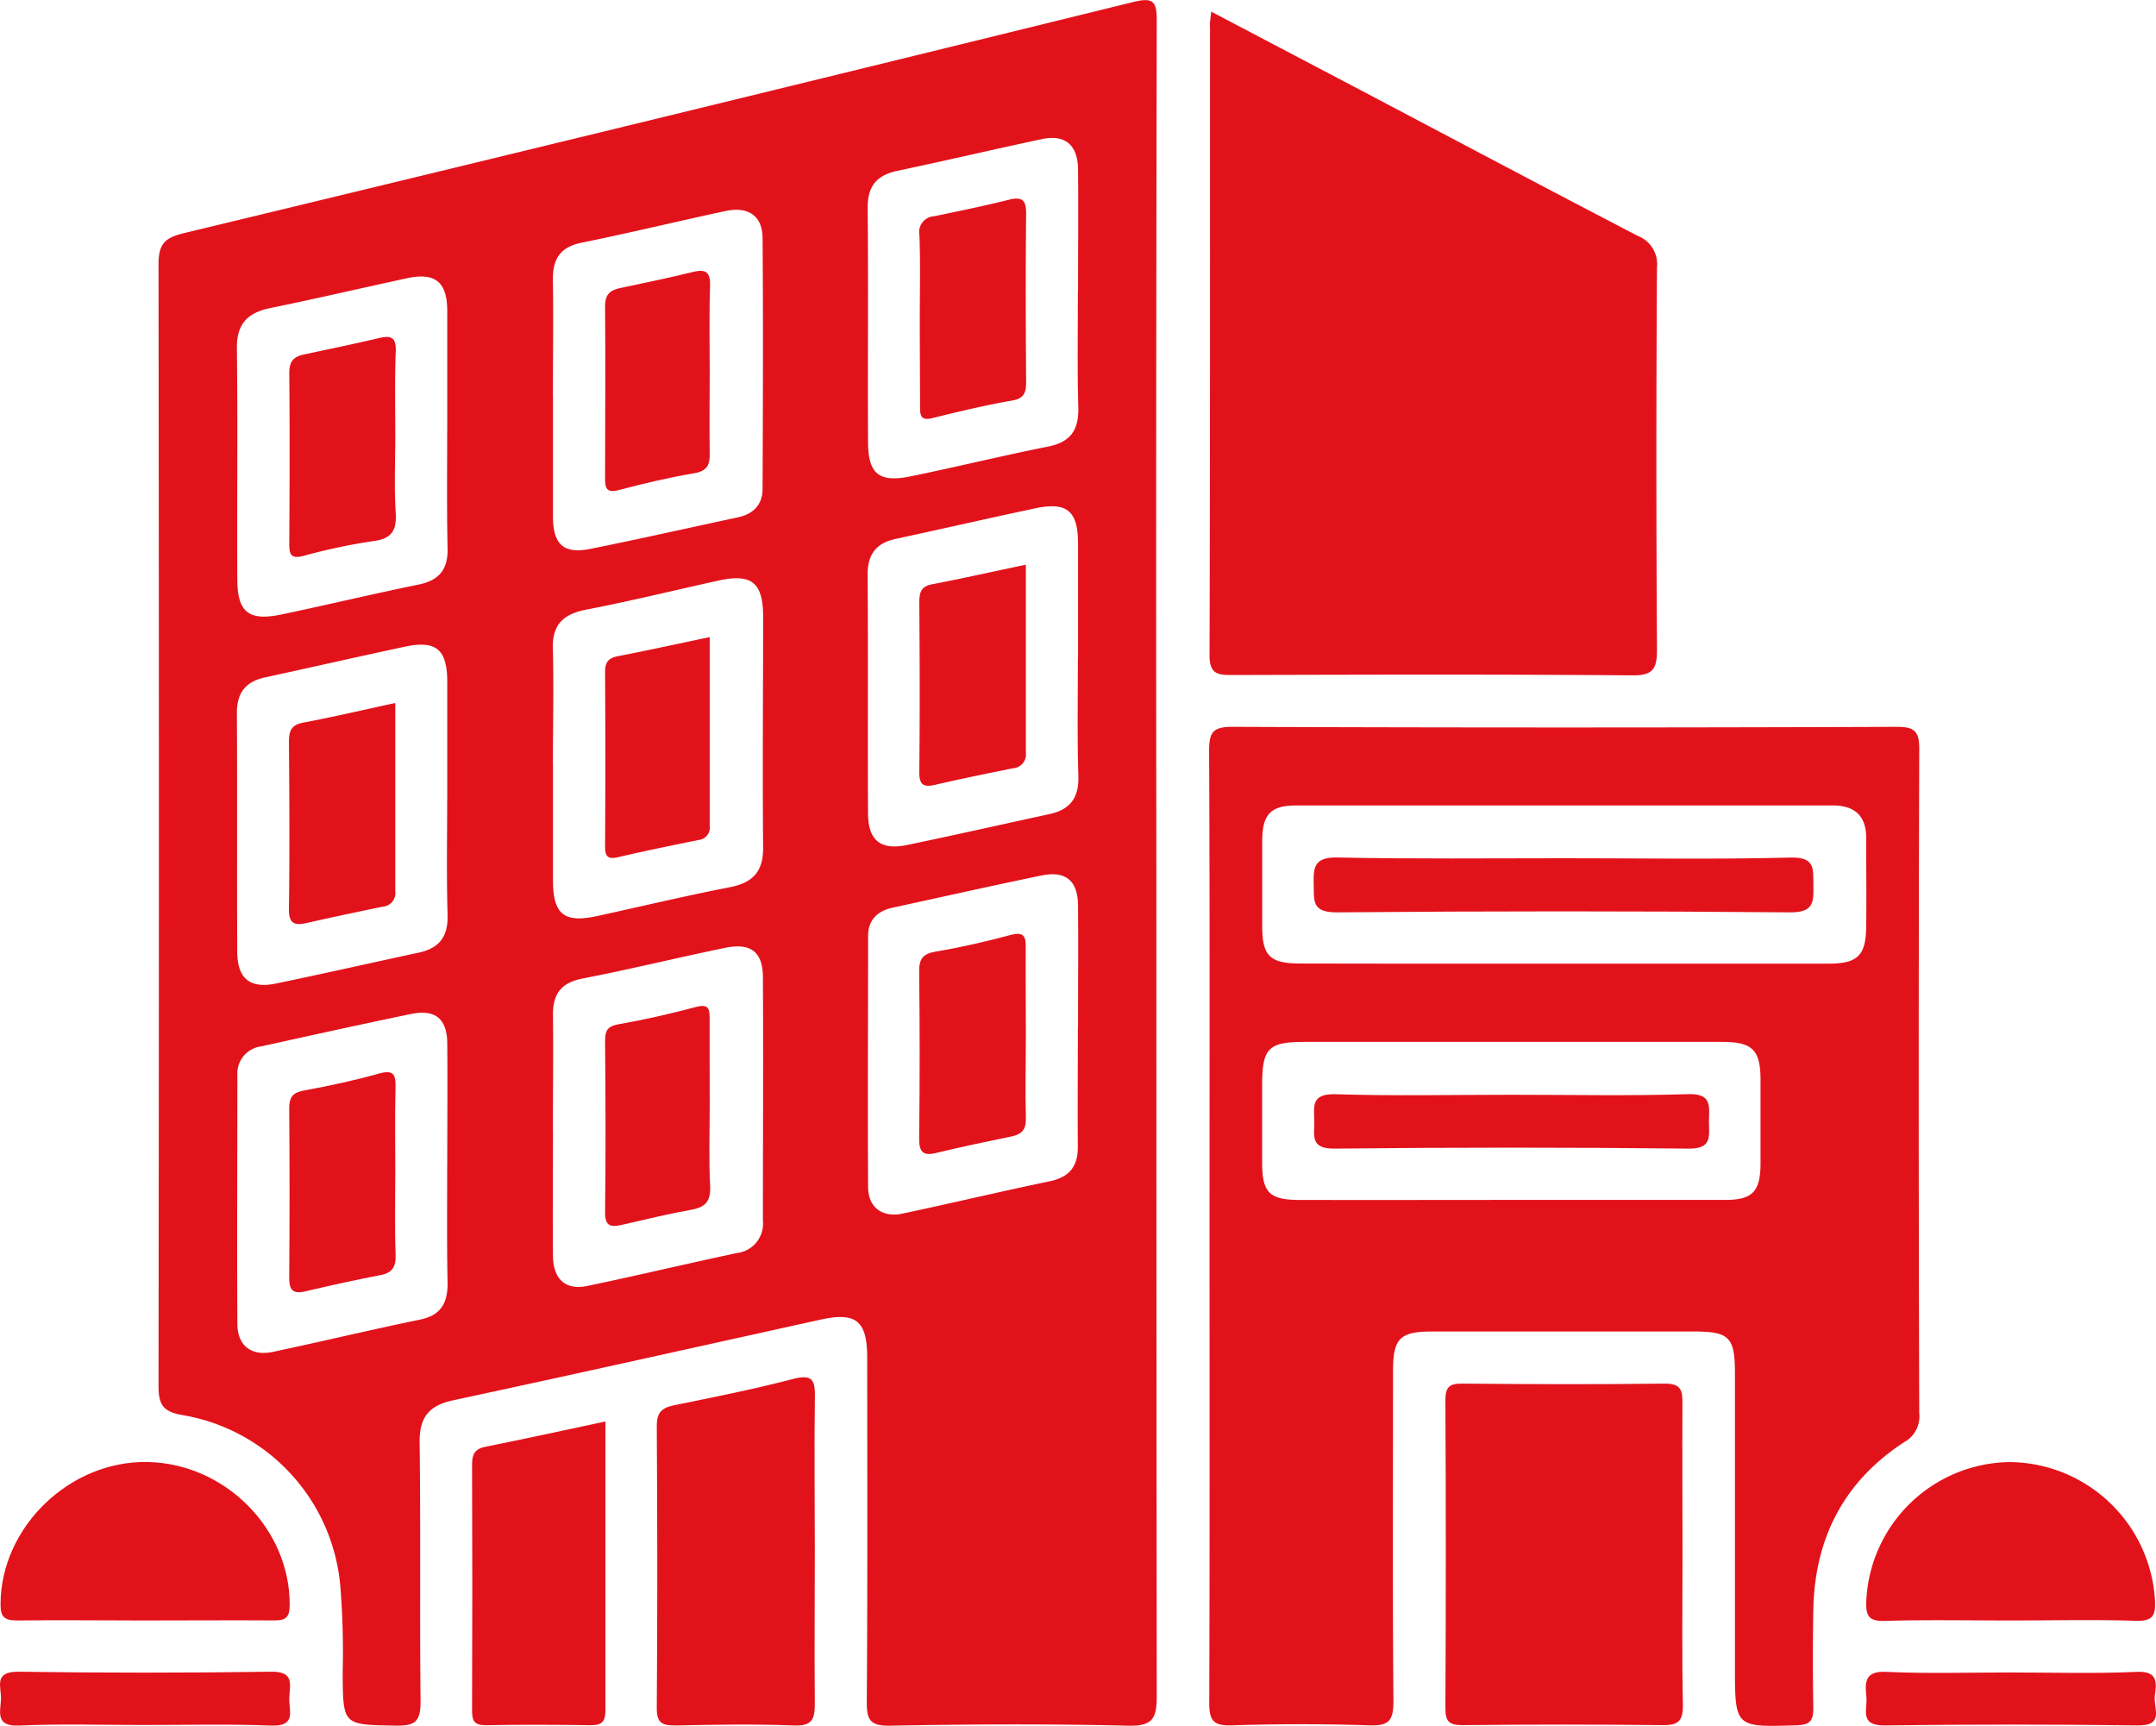
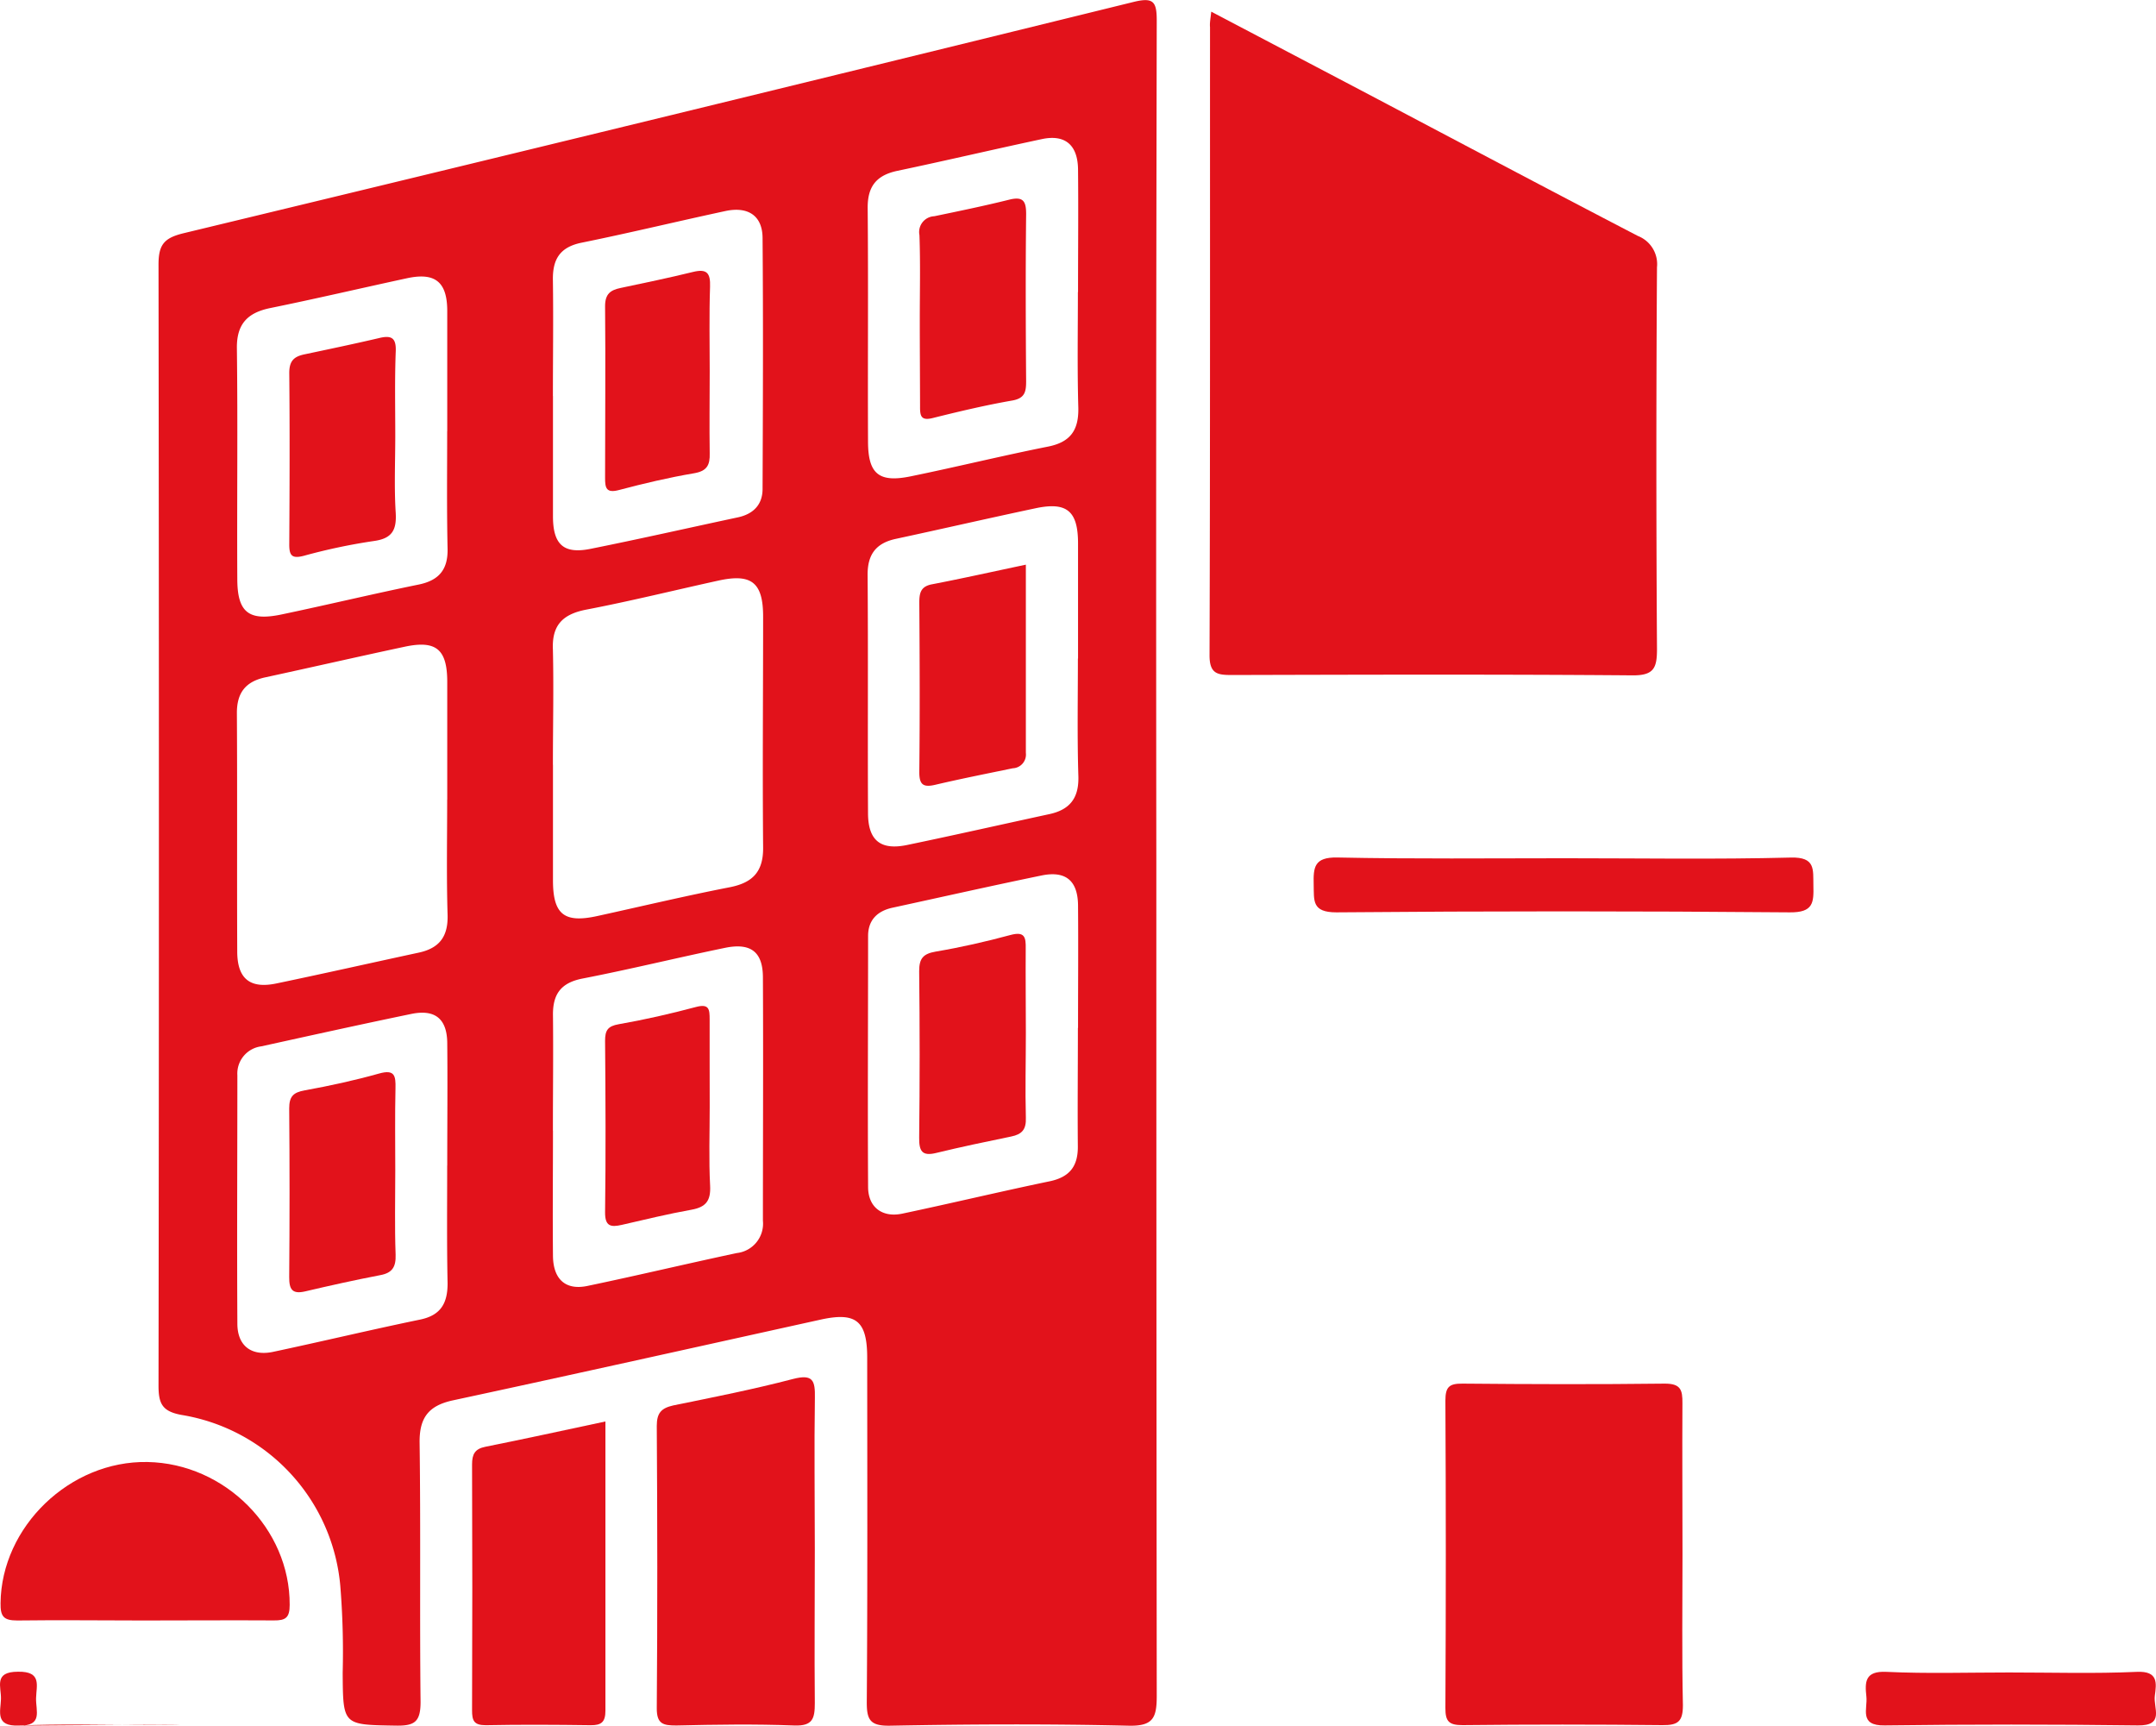
<svg xmlns="http://www.w3.org/2000/svg" id="katman_1" data-name="katman 1" viewBox="0 0 314.45 251.68">
  <defs>
    <style>.cls-1{fill:#e2121b;}</style>
  </defs>
  <path class="cls-1" d="M-279.37,23.6q0,60.77.06,121.55c0,3.2-.52,4.43-4.13,4.34-11.59-.27-23.19-.22-34.78,0-2.93.05-3.4-.87-3.38-3.53.12-16.71.07-33.41.06-50.12,0-5.41-1.63-6.71-6.85-5.55-17.86,3.94-35.7,7.92-53.57,11.76-3.55.77-4.91,2.52-4.86,6.19.17,12.59,0,25.19.14,37.78,0,2.91-.86,3.5-3.57,3.46-7.77-.13-7.74,0-7.79-7.71a119.21,119.21,0,0,0-.35-12.69,27.73,27.73,0,0,0-23.13-24.9c-2.88-.52-3.38-1.68-3.38-4.31q.11-81.72,0-163.44c0-2.92.82-3.89,3.69-4.58q69.27-16.68,138.45-33.7c3-.75,3.46-.06,3.45,2.79Q-279.44-37.73-279.37,23.6Zm-88-68c0,5.85,0,11.7,0,17.54,0,4.15,1.58,5.53,5.49,4.74,7.18-1.44,14.32-3.06,21.48-4.59,2.25-.48,3.59-1.85,3.6-4.12.05-12.19.1-24.38,0-36.57,0-3.27-2.07-4.65-5.31-4-7,1.5-14,3.2-21.09,4.64-3.19.65-4.25,2.45-4.18,5.52C-367.3-55.61-367.38-50-367.38-44.42Zm0,107.14c0,6.09-.06,12.19,0,18.28.05,3.4,1.86,5,5,4.35,7.29-1.52,14.53-3.25,21.81-4.8a4.31,4.31,0,0,0,3.81-4.71c0-11.82.06-23.64,0-35.46,0-3.78-1.8-5.11-5.55-4.33-6.93,1.43-13.8,3.12-20.75,4.47-3.19.62-4.37,2.3-4.32,5.4C-367.31,51.52-367.38,57.12-367.38,62.72Zm0-53.36c0,5.61,0,11.22,0,16.83,0,5,1.65,6.27,6.45,5.22,6.44-1.41,12.85-2.94,19.32-4.2,3.39-.66,4.92-2.3,4.88-5.82-.1-11.22,0-22.44,0-33.65,0-5-1.72-6.3-6.51-5.25-6.43,1.41-12.84,3-19.31,4.24-3.38.66-5,2.24-4.84,5.81C-367.25-1.86-367.38,3.76-367.38,9.36Zm-15.42,5.08c0-5.72,0-11.45,0-17.17,0-4.75-1.61-6.11-6.18-5.14-6.8,1.45-13.57,3-20.36,4.47-2.88.62-4.16,2.26-4.14,5.25.07,11.56,0,23.13.05,34.7,0,4,1.85,5.49,5.7,4.69,6.92-1.44,13.82-3,20.74-4.49,3.05-.65,4.33-2.35,4.24-5.52C-382.91,25.64-382.8,20-382.8,14.44Zm0,53.36c0-6,.06-11.95,0-17.92q-.07-5.28-5.28-4.19c-7.3,1.51-14.57,3.12-21.85,4.72a4,4,0,0,0-3.48,4.22c0,12.07-.07,24.14,0,36.21,0,3.25,2.06,4.78,5.2,4.12,7.16-1.52,14.29-3.23,21.46-4.71,3-.62,4-2.37,4-5.28C-382.86,79.25-382.8,73.53-382.8,67.8Zm92-20.07c0-6,.05-11.95,0-17.92-.05-3.56-1.79-5-5.21-4.34-7.29,1.5-14.56,3.14-21.84,4.72-2.21.48-3.57,1.79-3.57,4.12,0,12.19-.07,24.39,0,36.59,0,3,2.1,4.52,5,3.9,7.16-1.51,14.29-3.22,21.46-4.71,2.95-.61,4.18-2.21,4.13-5.18C-290.87,59.19-290.81,53.46-290.81,47.73Zm0-107.31c0-6,.06-11.94,0-17.91-.05-3.56-1.9-5.11-5.26-4.4-7,1.49-14.05,3.15-21.09,4.63-3.06.65-4.36,2.27-4.33,5.44.1,11.33,0,22.65.05,34,0,4.74,1.56,6.07,6.22,5.11,6.69-1.37,13.32-3,20-4.33,3.33-.65,4.53-2.43,4.45-5.71C-290.91-48.37-290.81-54-290.81-59.58Zm-92,20.3c0-5.85,0-11.7,0-17.54,0-4.25-1.77-5.66-5.86-4.78-6.67,1.44-13.32,3-20,4.36-3.26.68-4.87,2.31-4.82,5.87.14,11.2,0,22.4.06,33.59,0,4.89,1.64,6.23,6.5,5.2,6.68-1.4,13.33-3,20-4.36,2.9-.61,4.22-2.16,4.17-5.17C-382.87-27.83-382.8-33.56-382.8-39.28Zm92,33.15c0-5.6,0-11.2,0-16.8,0-4.74-1.64-6.1-6.22-5.12-6.8,1.44-13.57,3-20.37,4.46-2.86.62-4.12,2.25-4.1,5.26.09,11.57,0,23.14.06,34.71,0,4,1.82,5.47,5.68,4.67,6.93-1.44,13.83-3,20.75-4.5,3-.64,4.34-2.34,4.25-5.51C-290.92,5.32-290.81-.41-290.81-6.13Z" transform="translate(448.02 102.15)" />
-   <path class="cls-1" d="M-271.61,76.16c0-22.93.05-45.87-.06-68.8,0-2.69.49-3.53,3.4-3.52q48.42.18,96.85,0c2.54,0,3.33.54,3.32,3.23q-.15,48.42,0,96.84a4.27,4.27,0,0,1-2.16,4.21c-8.8,5.72-13.1,14-13.29,24.5q-.13,7.1,0,14.21c0,1.86-.37,2.54-2.43,2.6-9,.28-9,.36-9-8.62q0-21.32,0-42.63c0-5.34-.77-6.16-6-6.17q-19.06,0-38.14,0c-4.71,0-5.72,1-5.73,5.69,0,16.08-.08,32.16.06,48.24,0,2.77-.64,3.6-3.48,3.5-6.72-.22-13.46-.21-20.18,0-2.75.09-3.21-.88-3.2-3.37C-271.57,122.78-271.61,99.47-271.61,76.16Zm51.77-37.79c12.84,0,25.68,0,38.52,0,4.2,0,5.41-1.17,5.48-5.26.06-4.36,0-8.72,0-13.09,0-3.22-1.69-4.73-4.92-4.72q-39.09,0-78.17,0c-3.8,0-5,1.31-5,5.27,0,4.12,0,8.23,0,12.34,0,4.35,1.13,5.44,5.58,5.44Q-239.1,38.39-219.84,38.37Zm-7.92,34.45c10.47,0,20.94,0,31.41,0,3.9,0,5.06-1.22,5.1-5.15,0-4.12,0-8.23,0-12.34,0-4.35-1.16-5.53-5.52-5.55-6.85,0-13.71,0-20.57,0h-40.38c-5.34,0-6.21.92-6.22,6.35,0,3.74,0,7.48,0,11.22,0,4.43,1.06,5.47,5.51,5.48Q-243.1,72.84-227.76,72.82Z" transform="translate(448.02 102.15)" />
  <path class="cls-1" d="M-271.36-100.45l22,11.56c13.4,7.06,26.79,14.17,40.23,21.15a4.41,4.41,0,0,1,2.78,4.56q-.18,27.84,0,55.69c0,2.76-.46,3.85-3.6,3.82-19.44-.16-38.87-.1-58.31-.05-2.12,0-3.36-.09-3.35-2.9.1-30.52.06-61,.07-91.57C-271.6-98.77-271.48-99.36-271.36-100.45Z" transform="translate(448.02 102.15)" />
  <path class="cls-1" d="M-202.63,124.51c0,7.34-.1,14.69.06,22,0,2.35-.69,2.93-3,2.9q-14.56-.16-29.13,0c-2,0-2.52-.54-2.51-2.51q.12-22.4,0-44.81c0-2,.55-2.5,2.5-2.48,9.84.09,19.67.12,29.5,0,2.31,0,2.59.9,2.57,2.85C-202.68,109.82-202.63,117.17-202.63,124.51Z" transform="translate(448.02 102.15)" />
  <path class="cls-1" d="M-329.18,123.77c0,7.47-.07,15,0,22.43,0,2.26-.31,3.36-3,3.26-5.72-.22-11.46-.13-17.2,0-1.91,0-2.87-.2-2.85-2.54.11-13.71.09-27.42,0-41.13,0-1.9.65-2.6,2.4-3,5.85-1.19,11.71-2.35,17.48-3.86,2.91-.75,3.23.23,3.18,2.77C-329.28,109.06-329.18,116.41-329.18,123.77Z" transform="translate(448.02 102.15)" />
  <path class="cls-1" d="M-359.72,105.13c0,14.32,0,28.25,0,42.17,0,1.65-.58,2.14-2.16,2.12-5.09-.07-10.2-.1-15.29,0-1.75,0-2-.68-2-2.19q.07-17.93,0-35.83c0-1.49.4-2.27,1.93-2.58C-371.53,107.68-365.83,106.43-359.72,105.13Z" transform="translate(448.02 102.15)" />
-   <path class="cls-1" d="M-154.76,134.15c-6.1,0-12.21-.12-18.32.06-2.44.08-2.84-.75-2.74-3a21.22,21.22,0,0,1,21-20.16,21.42,21.42,0,0,1,21.1,20.15c.11,2.18-.27,3.06-2.73,3C-142.54,134-148.65,134.15-154.76,134.15Z" transform="translate(448.02 102.15)" />
  <path class="cls-1" d="M-427.17,134.15c-6.11,0-12.22-.08-18.33,0-2,0-2.47-.59-2.44-2.53.12-11.14,10.1-20.79,21.43-20.58s20.79,9.76,20.74,20.83c0,1.88-.59,2.29-2.33,2.27C-414.46,134.1-420.82,134.15-427.17,134.15Z" transform="translate(448.02 102.15)" />
-   <path class="cls-1" d="M-427,149.39c-6.09,0-12.19-.19-18.27.08-3.5.15-2.67-2.06-2.61-3.85s-1.12-4,2.49-4q18.47.27,36.93,0c3.49-.06,2.68,2,2.63,3.86s1.05,4.08-2.52,4C-414.56,149.23-420.78,149.39-427,149.39Z" transform="translate(448.02 102.15)" />
+   <path class="cls-1" d="M-427,149.39c-6.09,0-12.19-.19-18.27.08-3.5.15-2.67-2.06-2.61-3.85s-1.12-4,2.49-4c3.49-.06,2.68,2,2.63,3.86s1.05,4.08-2.52,4C-414.56,149.23-420.78,149.39-427,149.39Z" transform="translate(448.02 102.15)" />
  <path class="cls-1" d="M-155,141.73c6.22,0,12.45.19,18.65-.09,3.14-.14,2.85,1.66,2.61,3.48s1.48,4.38-2.47,4.33q-18.47-.24-36.93,0c-3.8.06-2.47-2.41-2.67-4.2-.23-2.12-.23-3.76,2.91-3.61C-166.95,141.92-161,141.73-155,141.73Z" transform="translate(448.02 102.15)" />
  <path class="cls-1" d="M-344.51-48c0,4-.06,8,0,11.93.05,1.76-.4,2.62-2.33,2.94-3.66.62-7.29,1.48-10.88,2.43-1.87.5-2.06-.26-2.05-1.8,0-8.32.08-16.64,0-25,0-1.82.8-2.35,2.27-2.66,3.52-.75,7-1.46,10.53-2.33,2.05-.51,2.58.15,2.51,2.16C-344.6-56.23-344.51-52.13-344.51-48Z" transform="translate(448.02 102.15)" />
  <path class="cls-1" d="M-344.51,59.2c0,3.86-.14,7.72.06,11.56.11,2.17-.6,3.11-2.71,3.49-3.41.61-6.79,1.43-10.17,2.21-1.61.37-2.46.22-2.44-1.85.11-8.33.07-16.66,0-25,0-1.49.37-2.13,2-2.41,3.78-.66,7.54-1.52,11.25-2.51,1.94-.52,2,.35,2,1.82C-344.53,50.75-344.51,55-344.51,59.2Z" transform="translate(448.02 102.15)" />
-   <path class="cls-1" d="M-344.51-9.25c0,9.37,0,18.45,0,27.52a1.81,1.81,0,0,1-1.64,2.07c-3.9.79-7.8,1.59-11.67,2.49-1.5.35-1.95,0-1.95-1.57q.08-12.71,0-25.41c0-1.33.38-2,1.79-2.3C-353.58-7.3-349.22-8.26-344.51-9.25Z" transform="translate(448.02 102.15)" />
-   <path class="cls-1" d="M-390.37.36c0,9.28,0,18.37,0,27.46a2,2,0,0,1-1.88,2.25c-3.65.76-7.3,1.52-10.94,2.35-1.79.41-2.72.22-2.69-2,.11-8.1.07-16.2,0-24.31,0-1.55.24-2.54,2.06-2.88C-399.38,2.39-395,1.36-390.37.36Z" transform="translate(448.02 102.15)" />
  <path class="cls-1" d="M-390.37,68.5c0,4.1-.1,8.2.05,12.3.06,1.81-.49,2.68-2.28,3-3.65.7-7.29,1.51-10.91,2.36-1.89.44-2.34-.29-2.33-2.08q.1-12.3,0-24.6c0-1.72.57-2.33,2.24-2.63,3.66-.66,7.31-1.46,10.88-2.46,2.29-.64,2.42.36,2.38,2.15C-390.43,60.54-390.37,64.52-390.37,68.5Z" transform="translate(448.02 102.15)" />
  <path class="cls-1" d="M-298.4,48.51c0,4.1-.11,8.21,0,12.31.07,1.75-.58,2.44-2.15,2.76-3.65.75-7.29,1.51-10.91,2.39-2.1.52-2.52-.28-2.5-2.24q.14-12.12,0-24.26c0-1.86.57-2.54,2.42-2.86,3.67-.62,7.31-1.45,10.9-2.42,2.09-.56,2.25.34,2.22,2C-298.45,40.3-298.4,44.4-298.4,48.51Z" transform="translate(448.02 102.15)" />
  <path class="cls-1" d="M-313.87-55.55c0-4.11.1-8.21-.05-12.31a2.31,2.31,0,0,1,2.17-2.76c3.65-.76,7.3-1.51,10.91-2.41,2.11-.53,2.5.26,2.48,2.21-.09,8.08-.06,16.17,0,24.25,0,1.53-.17,2.49-2,2.82-3.91.68-7.78,1.6-11.63,2.56-1.71.43-1.85-.33-1.84-1.67C-313.84-47.09-313.87-51.32-313.87-55.55Z" transform="translate(448.02 102.15)" />
  <path class="cls-1" d="M-390.37-38.63c0,3.73-.17,7.47.06,11.19.16,2.53-.47,3.81-3.18,4.18a85.06,85.06,0,0,0-10.19,2.15c-1.75.46-2.16,0-2.15-1.67.05-8.33.08-16.66,0-25,0-1.82.76-2.4,2.27-2.71,3.64-.77,7.28-1.53,10.9-2.38,1.74-.41,2.43,0,2.36,1.92C-390.46-46.83-390.37-42.73-390.37-38.63Z" transform="translate(448.02 102.15)" />
  <path class="cls-1" d="M-298.4-19.81c0,9.33,0,18.39,0,27.45a2,2,0,0,1-1.91,2.24c-3.76.78-7.53,1.52-11.27,2.4-1.8.43-2.38,0-2.36-1.92.09-8.2.06-16.41,0-24.61,0-1.39.18-2.37,1.81-2.69C-307.6-17.81-303.14-18.81-298.4-19.81Z" transform="translate(448.02 102.15)" />
  <path class="cls-1" d="M-219.72,23c11,0,21.93.18,32.88-.1,3.64-.1,3.25,1.74,3.3,4.07.06,2.5,0,3.95-3.43,3.92q-33.08-.29-66.14,0c-3.61,0-3.25-1.72-3.31-4.06-.06-2.52.07-4,3.44-3.94C-241.9,23.12-230.81,23-219.72,23Z" transform="translate(448.02 102.15)" />
-   <path class="cls-1" d="M-227.58,57.49c8.6,0,17.21.18,25.81-.09,3.55-.11,3,1.91,3,4s.52,4-3,3.94q-25.8-.28-51.62,0c-3.6.05-2.92-1.95-2.94-4s-.56-4,3-3.93C-244.8,57.68-236.19,57.49-227.58,57.49Z" transform="translate(448.02 102.15)" />
</svg>